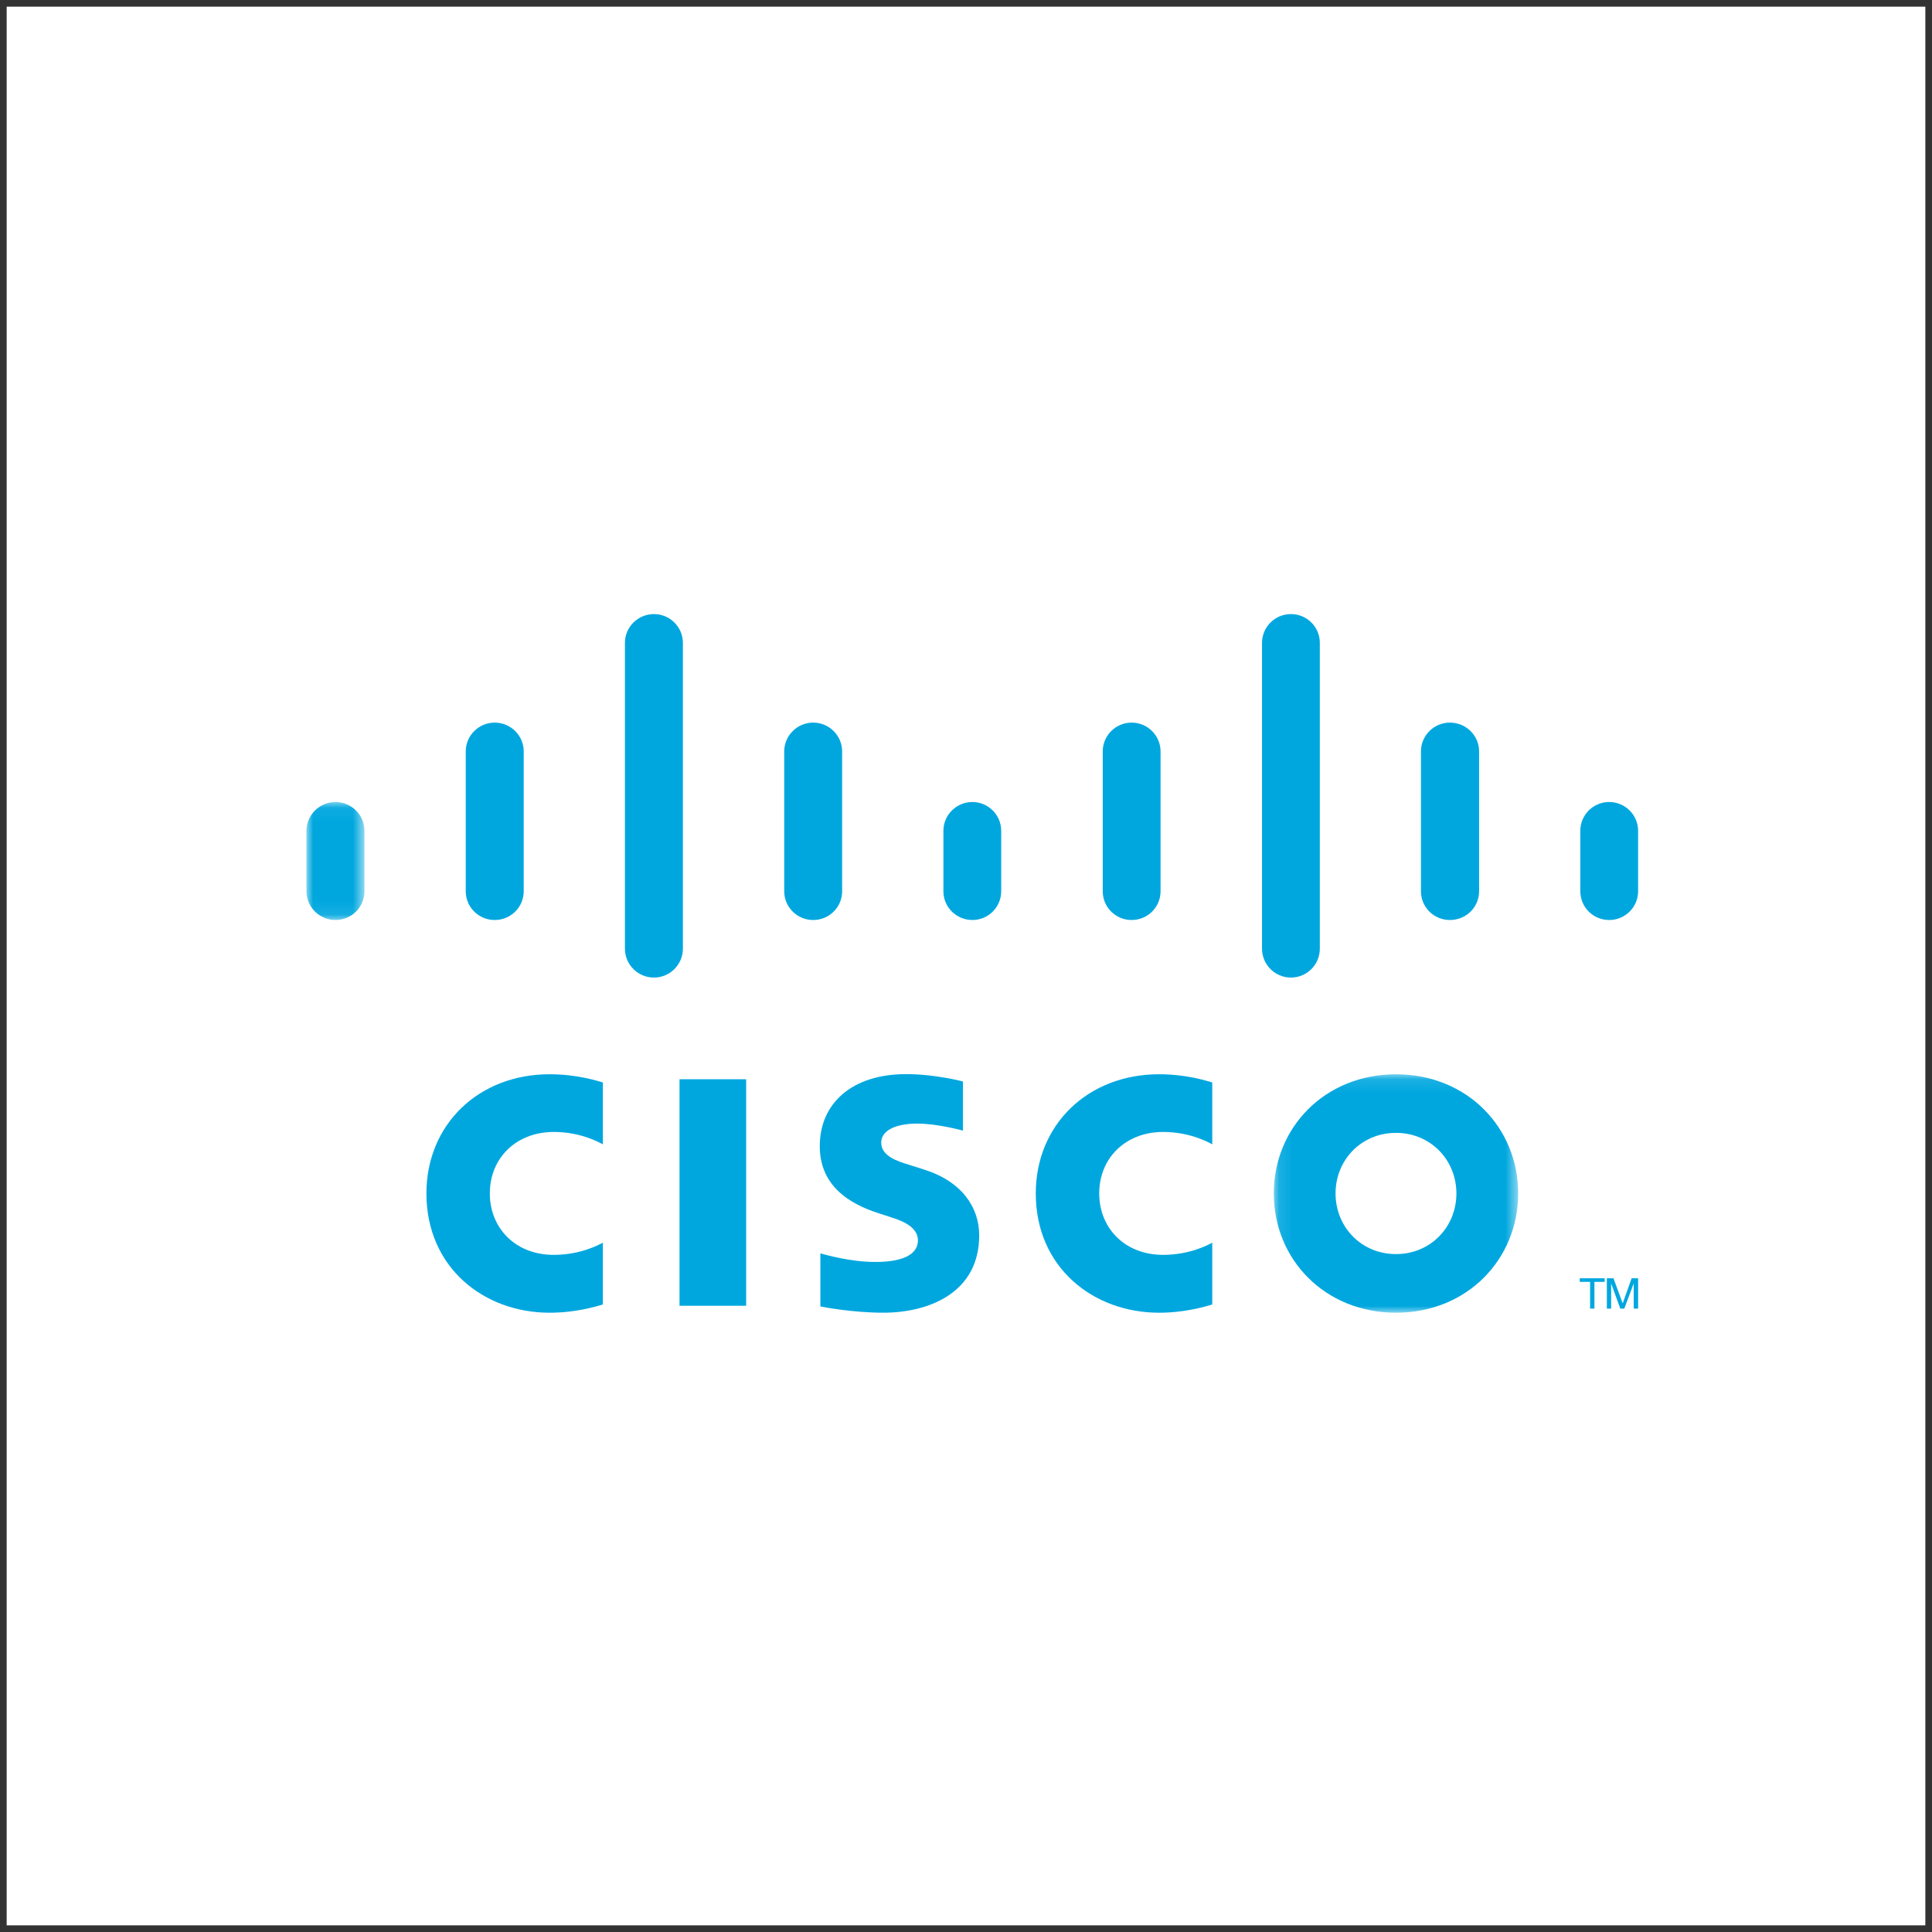
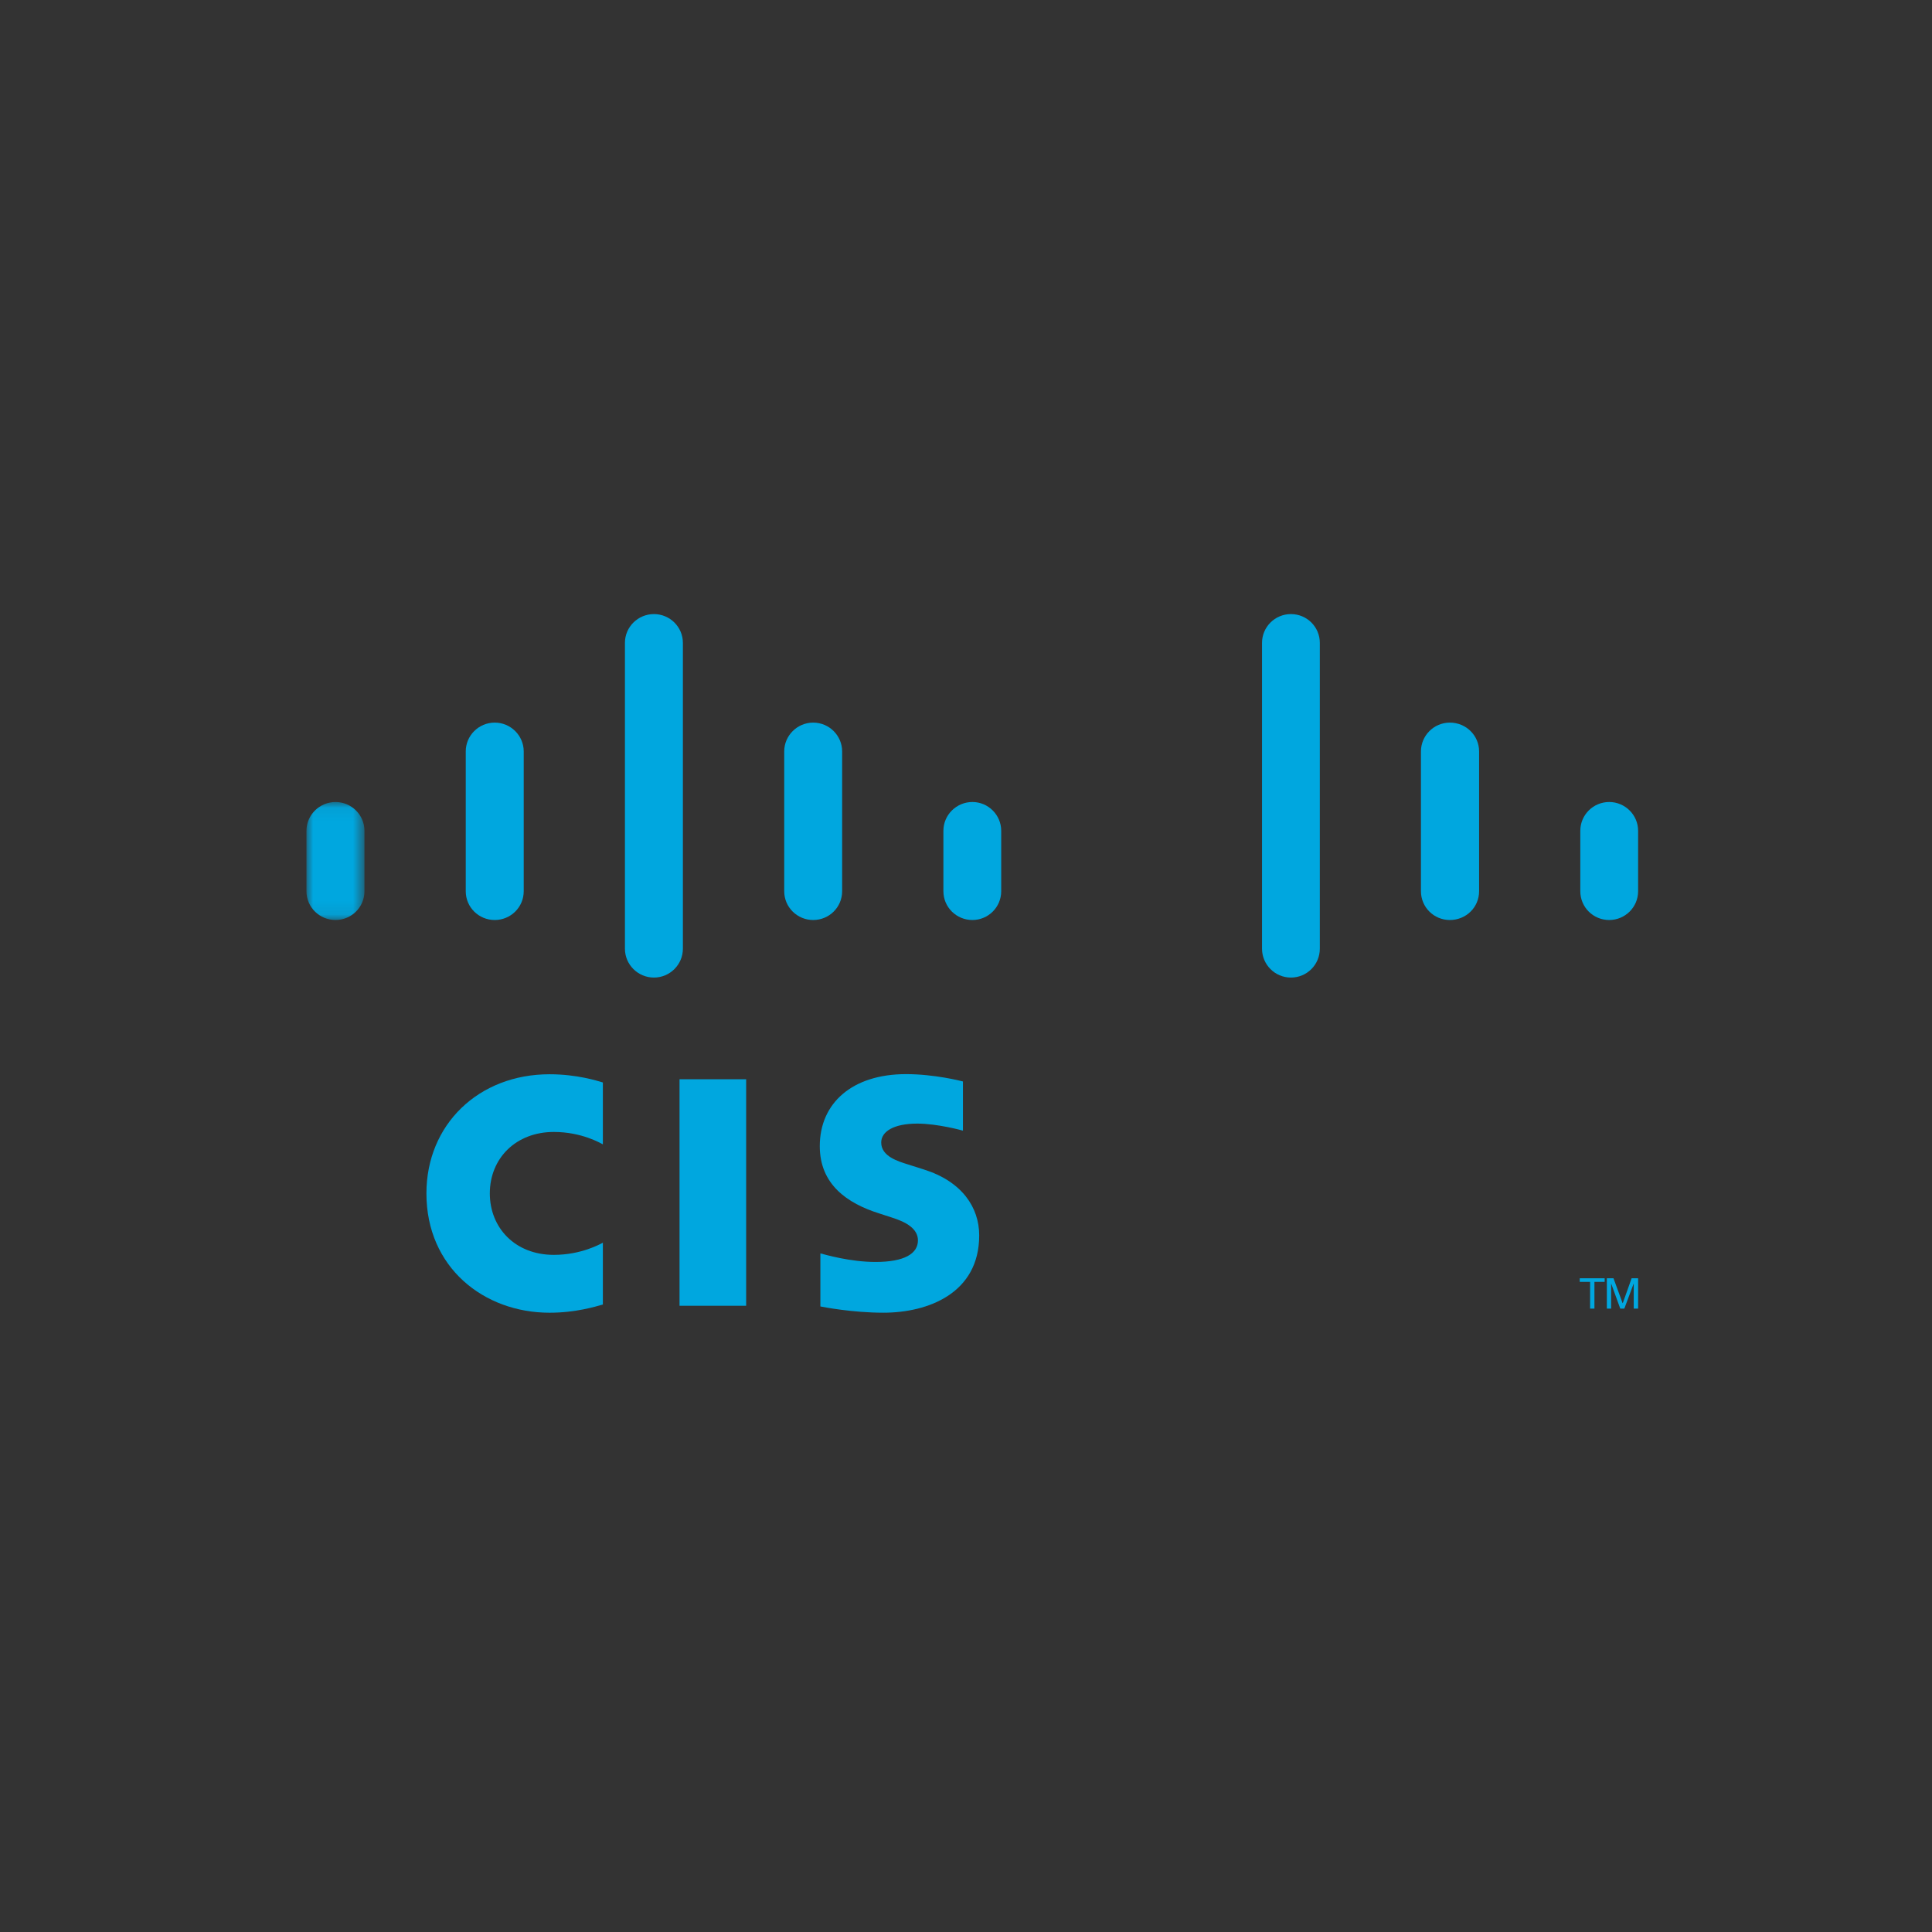
<svg xmlns="http://www.w3.org/2000/svg" xmlns:xlink="http://www.w3.org/1999/xlink" width="145px" height="145px" viewBox="0 0 145 145" version="1.1">
  <rect x="0" y="0" width="145" height="145" fill="#333333" stroke="none" />
  <title>images/cisco-logo</title>
  <defs>
    <polygon id="path-1" points="0.104 0.107 18.446 0.107 18.446 18.003 0.104 18.003" />
    <polygon id="path-3" points="0 0.058 4.353 0.058 4.353 8.913 0 8.913" />
  </defs>
  <g id="images/cisco-logo" stroke="none" stroke-width="1" fill="none" fill-rule="evenodd">
    <g id="Group-35">
-       <rect id="Rectangle" stroke-opacity="0" stroke="#979797" fill="#FFFFFF" x="0.5" y="0.5" width="144" height="144" />
      <polygon id="Fill-1" fill="#00A7DF" points="51 98 56 98 56 81 51 81" />
      <g id="Group-34" transform="translate(23, 46)">
-         <path d="M67.983,39.883 C67.807,39.796 66.391,38.955 64.301,38.955 C61.464,38.955 59.498,40.927 59.498,43.568 C59.498,46.134 61.381,48.18 64.301,48.18 C66.357,48.18 67.793,47.367 67.983,47.267 L67.983,51.906 C67.431,52.062 65.935,52.522 63.99,52.522 C59.06,52.522 54.737,49.139 54.737,43.568 C54.737,38.404 58.651,34.625 63.99,34.625 C66.047,34.625 67.57,35.12 67.983,35.241 L67.983,39.883 Z" id="Fill-2" fill="#00A7DF" />
        <path d="M22.246,39.883 C22.065,39.796 20.658,38.955 18.567,38.955 C15.725,38.955 13.762,40.927 13.762,43.568 C13.762,46.134 15.643,48.18 18.567,48.18 C20.622,48.18 22.051,47.367 22.246,47.267 L22.246,51.906 C21.694,52.062 20.204,52.522 18.244,52.522 C13.325,52.522 9.004,49.139 9.004,43.568 C9.004,38.404 12.915,34.625 18.244,34.625 C20.309,34.625 21.832,35.12 22.246,35.241 L22.246,39.883 Z" id="Fill-4" fill="#00A7DF" />
        <g id="Group-8" transform="translate(72.496, 34.519)">
          <mask id="mask-2" fill="white">
            <use xlink:href="#path-1" />
          </mask>
          <g id="Clip-7" />
-           <path d="M9.275,4.504 C6.672,4.504 4.74,6.543 4.74,9.049 C4.74,11.567 6.672,13.602 9.275,13.602 C11.874,13.602 13.81,11.567 13.81,9.049 C13.81,6.543 11.874,4.504 9.275,4.504 M18.446,9.049 C18.446,13.994 14.613,18.003 9.275,18.003 C3.933,18.003 0.104,13.994 0.104,9.049 C0.104,4.111 3.933,0.107 9.275,0.107 C14.613,0.107 18.446,4.111 18.446,9.049" id="Fill-6" fill="#00A7DF" mask="url(#mask-2)" />
        </g>
        <path d="M49.271,38.858 C49.208,38.837 47.356,38.328 45.846,38.328 C44.086,38.328 43.136,38.916 43.136,39.749 C43.136,40.797 44.425,41.165 45.142,41.392 L46.352,41.776 C49.195,42.673 50.491,44.615 50.491,46.717 C50.491,51.063 46.652,52.521 43.299,52.521 C40.972,52.521 38.79,52.095 38.571,52.051 L38.571,48.07 C38.957,48.166 40.794,48.712 42.708,48.712 C44.892,48.712 45.893,48.08 45.893,47.094 C45.893,46.222 45.024,45.719 43.943,45.381 C43.673,45.29 43.274,45.165 43.001,45.075 C40.569,44.311 38.526,42.882 38.526,40.021 C38.526,36.79 40.958,34.615 45.002,34.615 C47.135,34.615 49.139,35.131 49.271,35.166 L49.271,38.858 Z" id="Fill-9" fill="#00A7DF" />
        <g id="Group-13" transform="translate(0, 14.135)">
          <mask id="mask-4" fill="white">
            <use xlink:href="#path-3" />
          </mask>
          <g id="Clip-12" />
          <path d="M4.353,2.216 C4.353,1.027 3.379,0.058 2.18,0.058 C0.983,0.058 -7.47384155e-05,1.027 -7.47384155e-05,2.216 L-7.47384155e-05,6.753 C-7.47384155e-05,7.955 0.983,8.913 2.18,8.913 C3.379,8.913 4.353,7.955 4.353,6.753 L4.353,2.216 Z" id="Fill-11" fill="#00A7DF" mask="url(#mask-4)" />
        </g>
        <path d="M16.306,10.394 C16.306,9.207 15.329,8.233 14.13,8.233 C12.928,8.233 11.955,9.207 11.955,10.394 L11.955,20.887 C11.955,22.09 12.928,23.048 14.13,23.048 C15.329,23.048 16.306,22.09 16.306,20.887 L16.306,10.394 Z" id="Fill-14" fill="#00A7DF" />
        <path d="M28.252,2.247 C28.252,1.055 27.275,0.088 26.08,0.088 C24.879,0.088 23.902,1.055 23.902,2.247 L23.902,25.2 C23.902,26.398 24.879,27.368 26.08,27.368 C27.275,27.368 28.252,26.398 28.252,25.2 L28.252,2.247 Z" id="Fill-16" fill="#00A7DF" />
        <path d="M40.204,10.394 C40.204,9.207 39.231,8.233 38.031,8.233 C36.835,8.233 35.857,9.207 35.857,10.394 L35.857,20.887 C35.857,22.09 36.835,23.048 38.031,23.048 C39.231,23.048 40.204,22.09 40.204,20.887 L40.204,10.394 Z" id="Fill-18" fill="#00A7DF" />
        <path d="M52.142,16.351 C52.142,15.162 51.168,14.192 49.98,14.192 C48.781,14.192 47.804,15.162 47.804,16.351 L47.804,20.888 C47.804,22.09 48.781,23.048 49.98,23.048 C51.168,23.048 52.142,22.09 52.142,20.888 L52.142,16.351 Z" id="Fill-20" fill="#00A7DF" />
-         <path d="M64.102,10.394 C64.102,9.207 63.127,8.233 61.931,8.233 C60.73,8.233 59.762,9.207 59.762,10.394 L59.762,20.887 C59.762,22.09 60.73,23.048 61.931,23.048 C63.127,23.048 64.102,22.09 64.102,20.887 L64.102,10.394 Z" id="Fill-22" fill="#00A7DF" />
        <path d="M76.055,2.247 C76.055,1.055 75.088,0.088 73.886,0.088 C72.689,0.088 71.717,1.055 71.717,2.247 L71.717,25.2 C71.717,26.398 72.689,27.368 73.886,27.368 C75.088,27.368 76.055,26.398 76.055,25.2 L76.055,2.247 Z" id="Fill-24" fill="#00A7DF" />
        <path d="M88.009,10.394 C88.009,9.207 87.037,8.233 85.814,8.233 C84.616,8.233 83.645,9.207 83.645,10.394 L83.645,20.887 C83.645,22.09 84.616,23.048 85.814,23.048 C87.037,23.048 88.009,22.09 88.009,20.887 L88.009,10.394 Z" id="Fill-26" fill="#00A7DF" />
        <path d="M99.943,16.351 C99.943,15.162 98.965,14.192 97.774,14.192 C96.573,14.192 95.605,15.162 95.605,16.351 L95.605,20.888 C95.605,22.09 96.573,23.048 97.774,23.048 C98.965,23.048 99.943,22.09 99.943,20.888 L99.943,16.351 Z" id="Fill-28" fill="#00A7DF" />
        <polygon id="Fill-30" fill="#00A7DF" points="97.433 49.937 97.433 50.206 96.665 50.206 96.665 52.213 96.34 52.213 96.34 50.206 95.562 50.206 95.562 49.937" />
        <polygon id="Fill-32" fill="#00A7DF" points="97.597 49.937 98.095 49.937 98.777 51.799 98.794 51.799 99.456 49.937 99.943 49.937 99.943 52.213 99.615 52.213 99.615 50.349 99.605 50.349 98.908 52.213 98.604 52.213 97.927 50.349 97.919 50.349 97.919 52.213 97.597 52.213" />
      </g>
    </g>
  </g>
</svg>